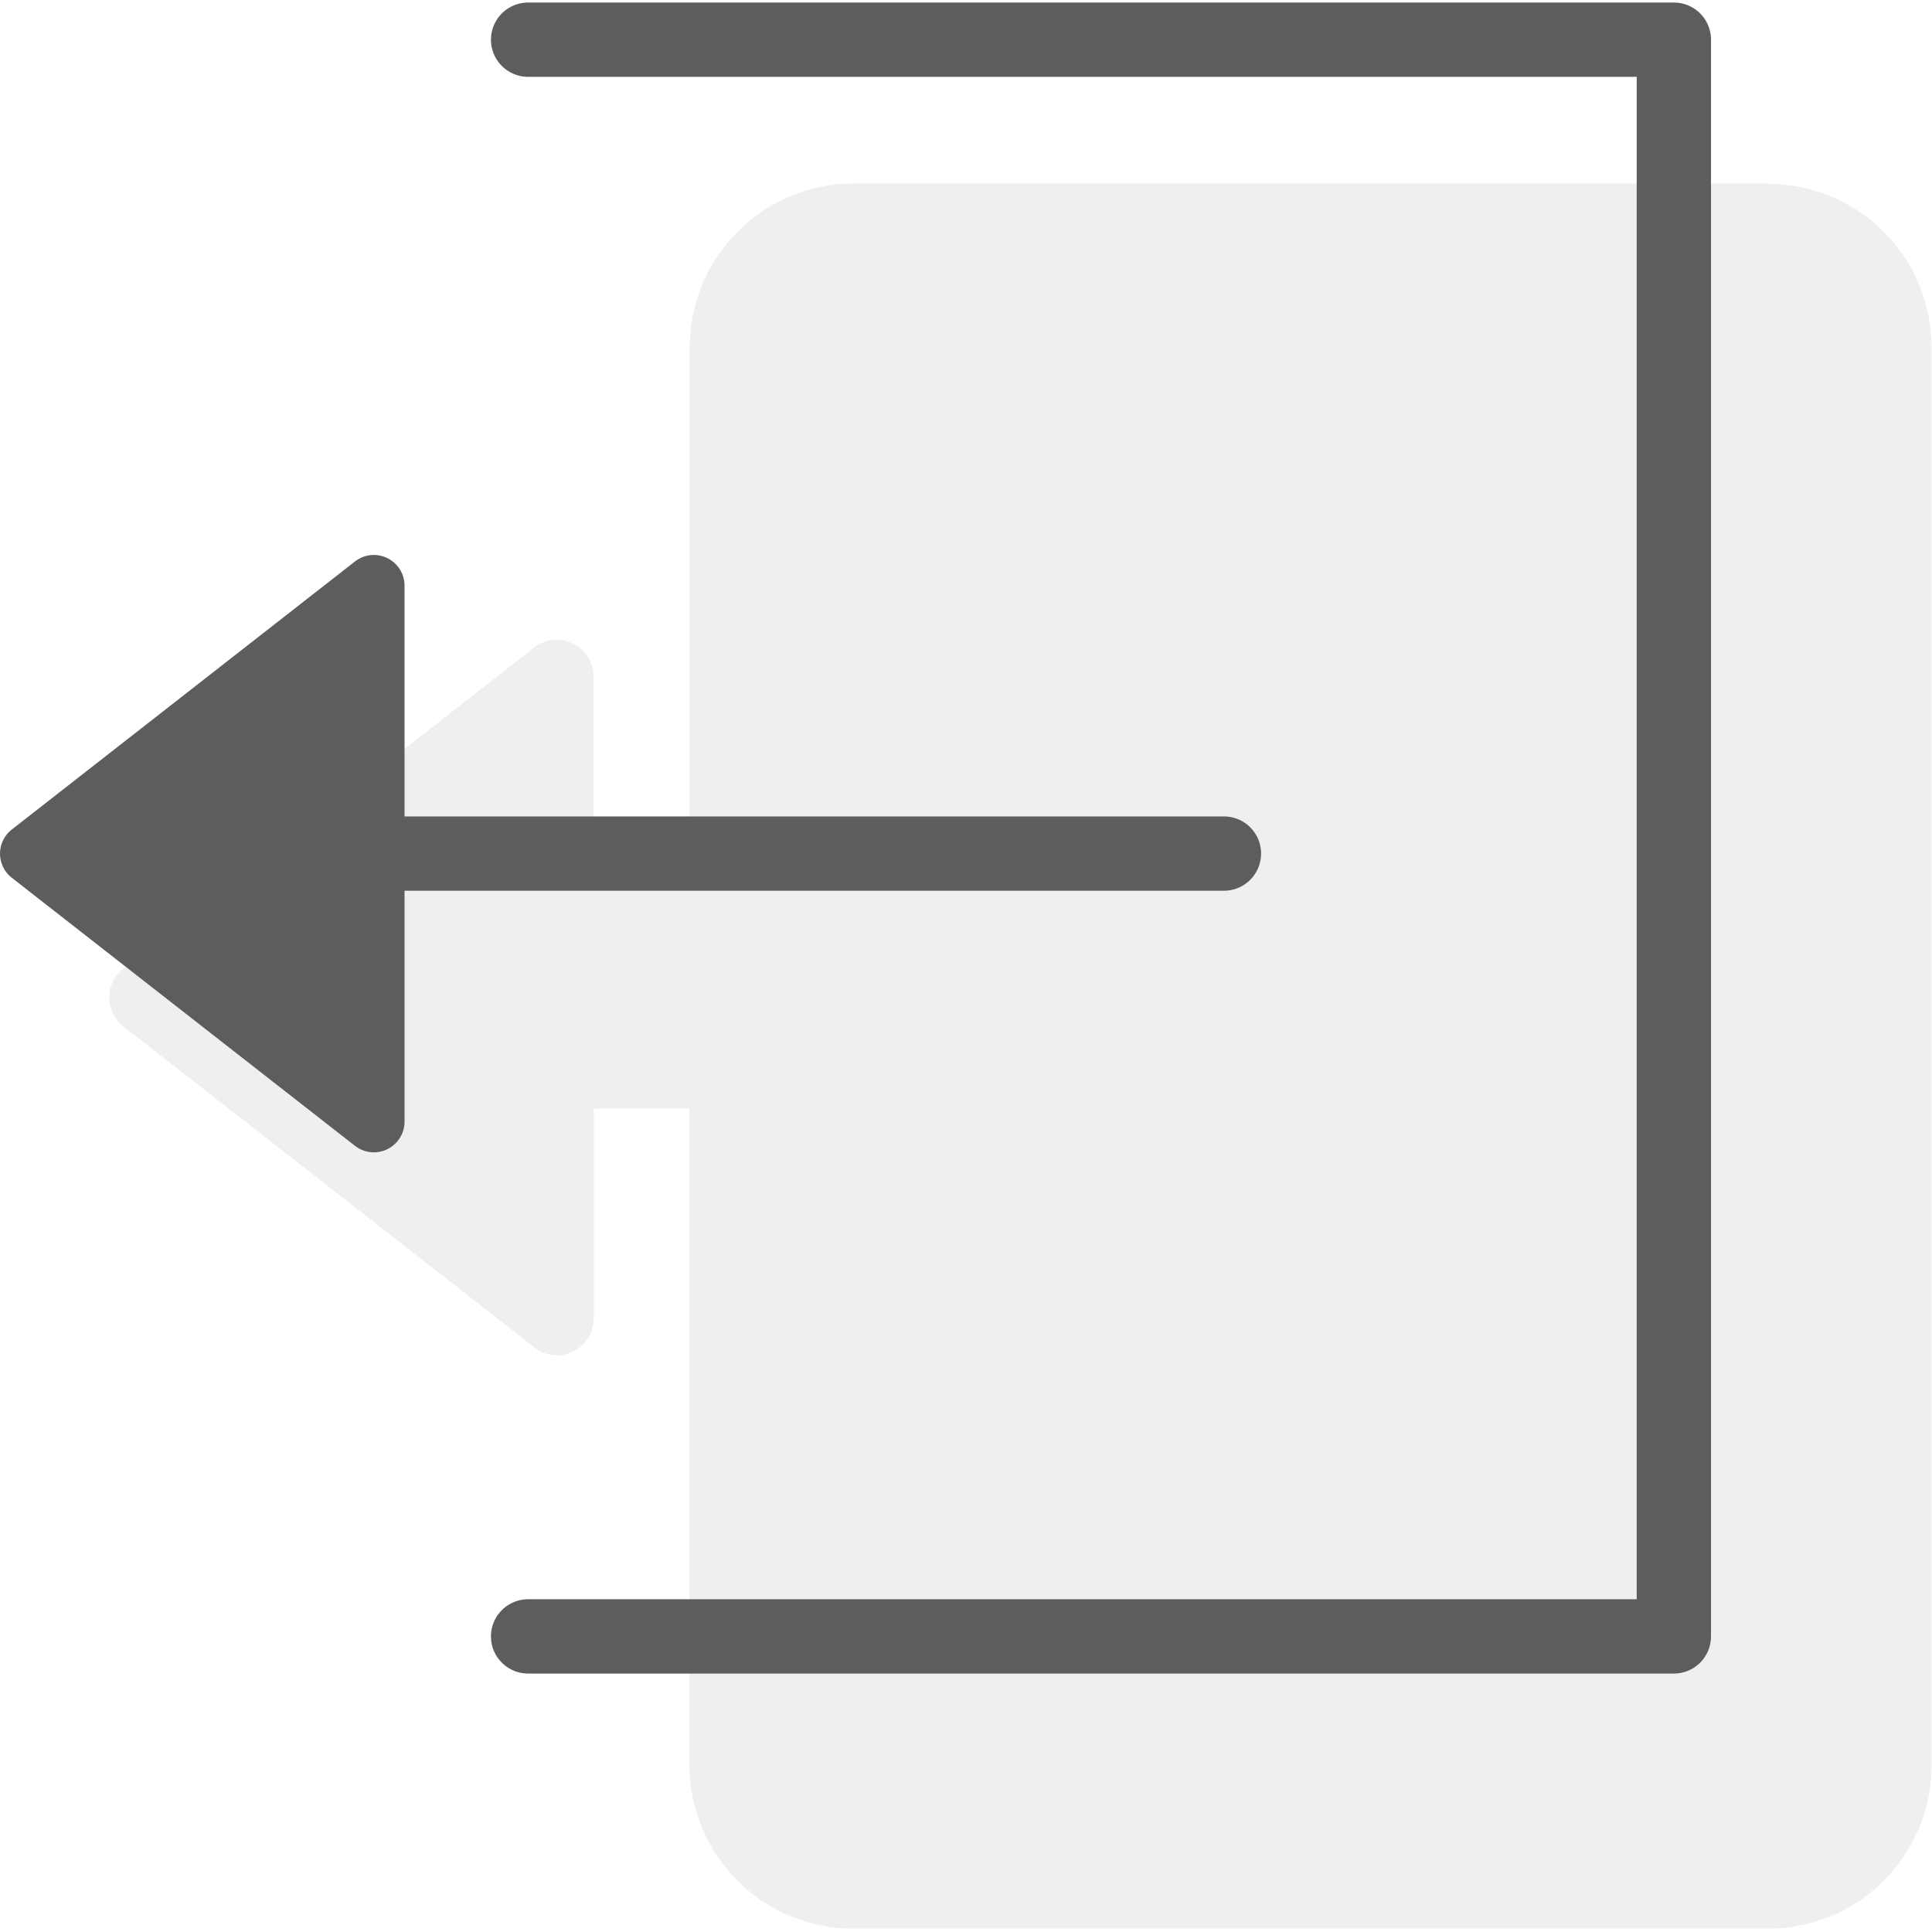
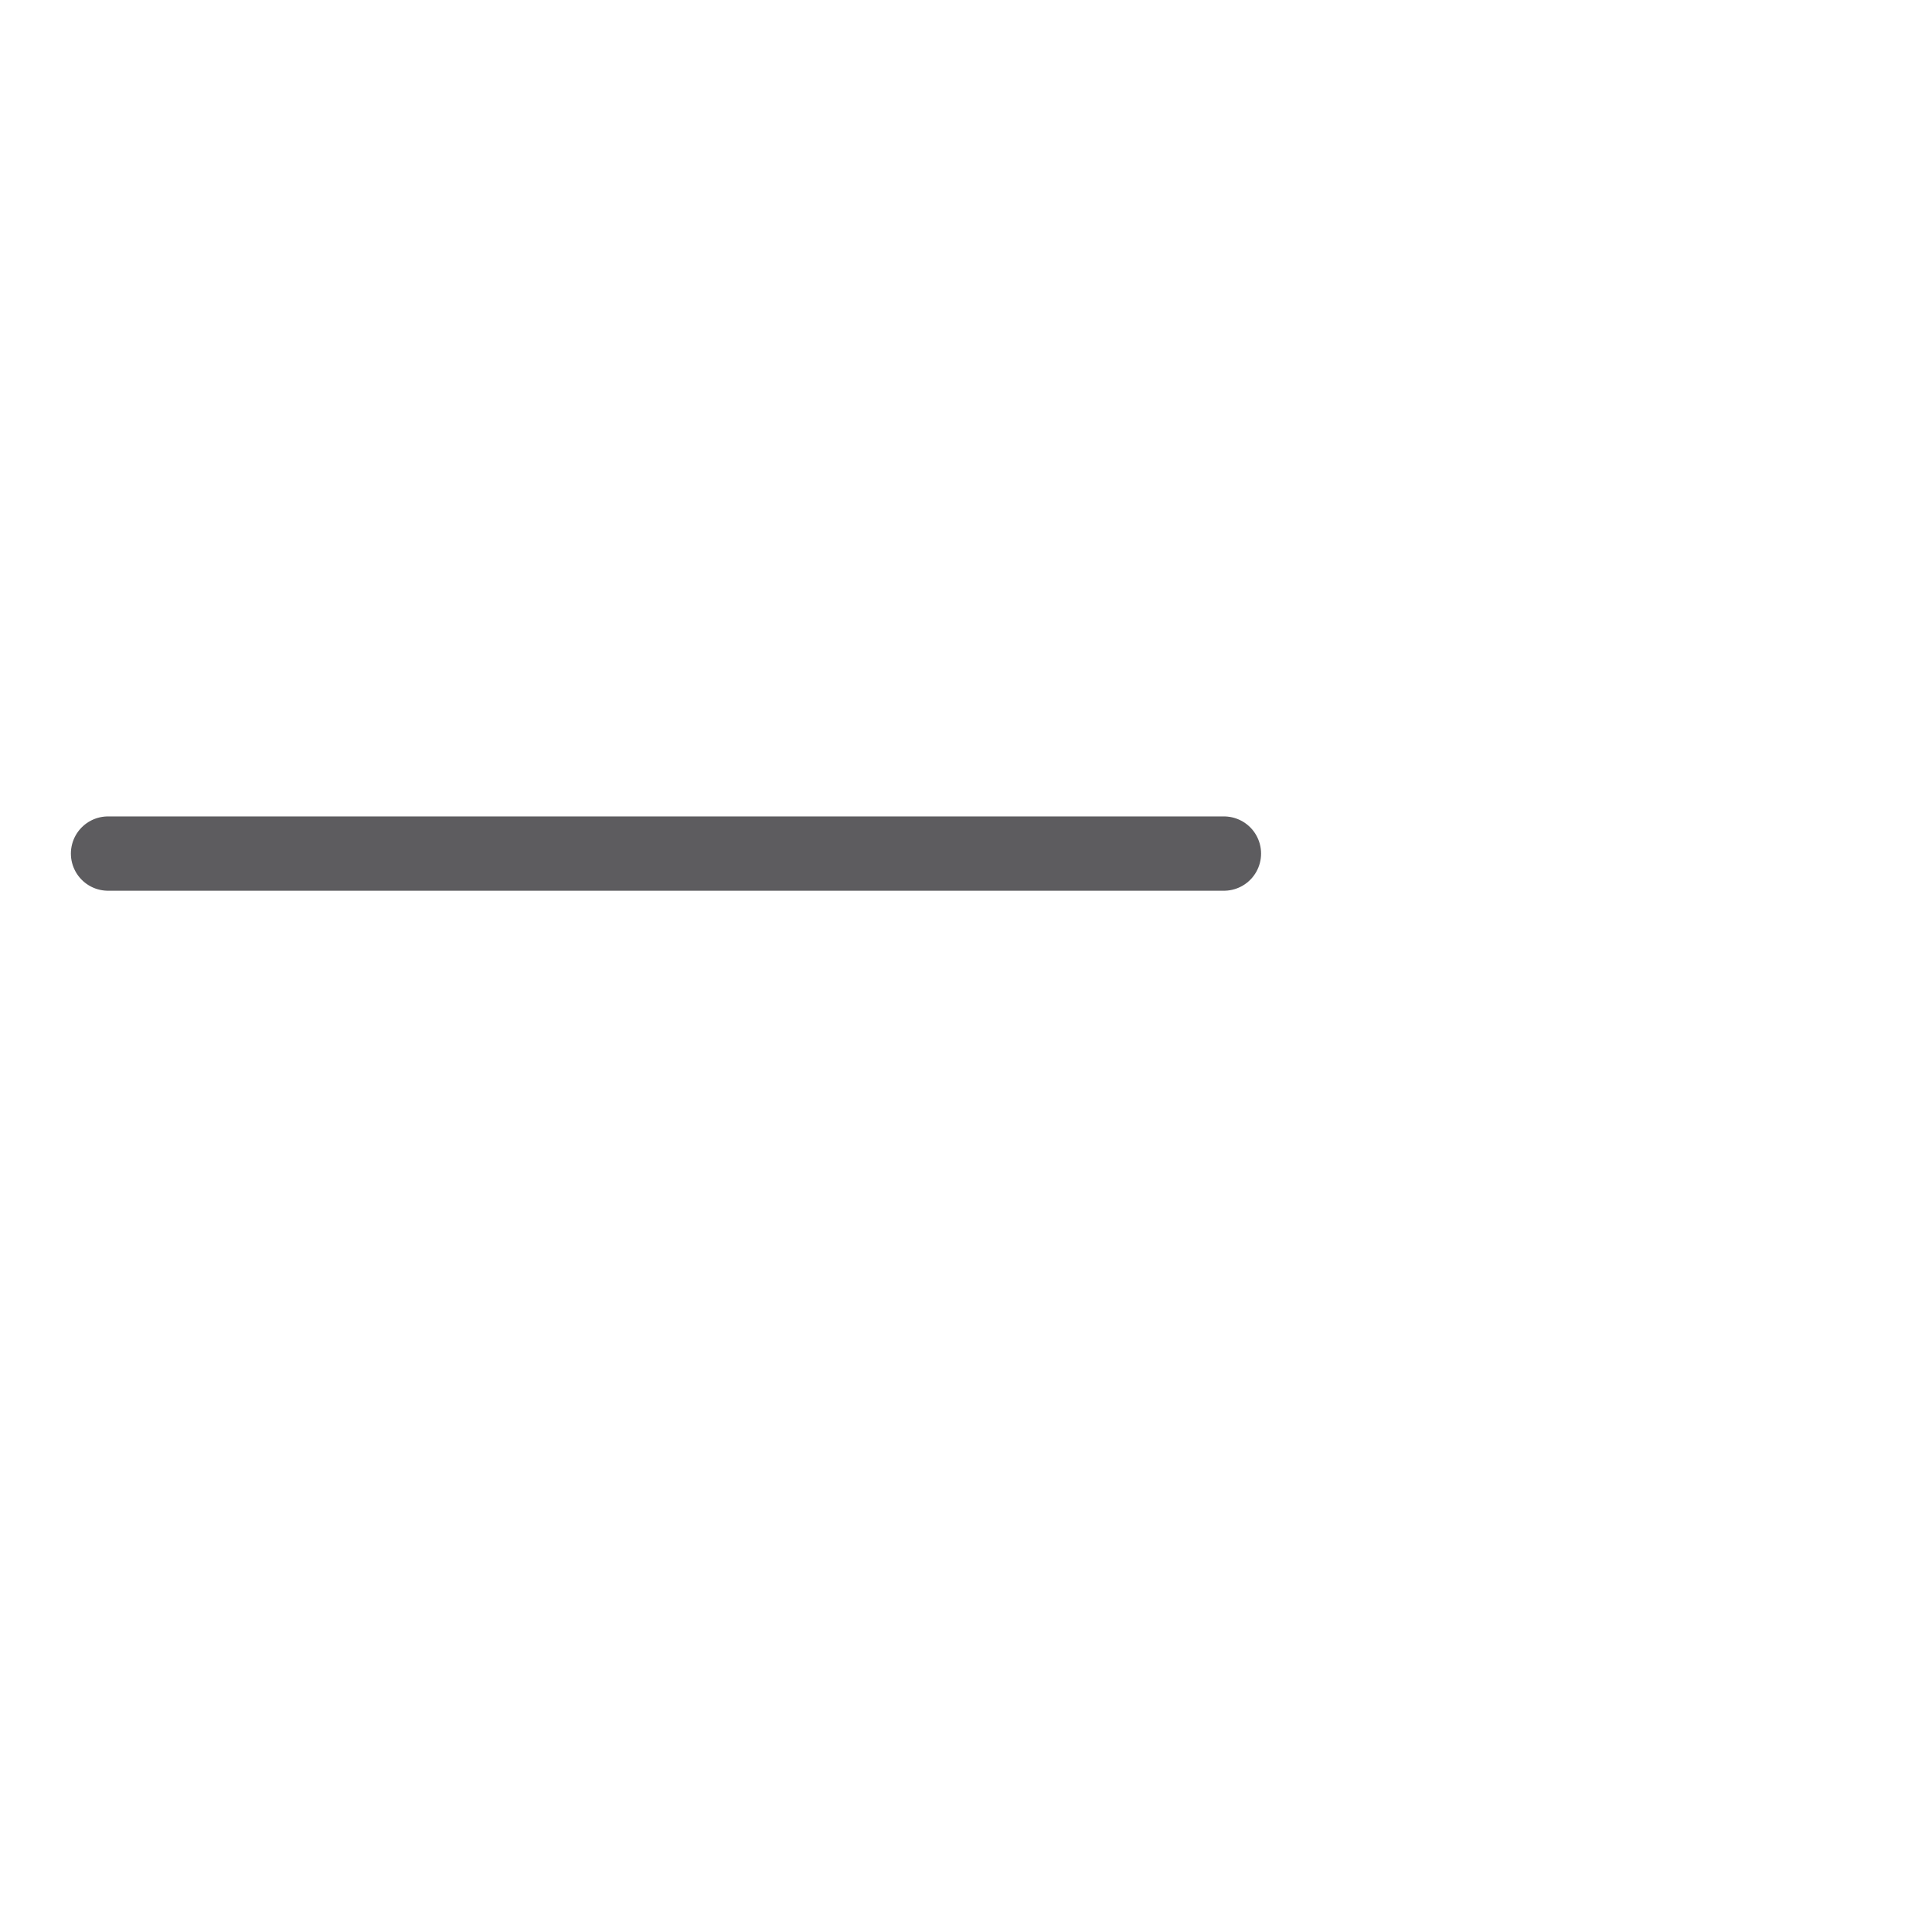
<svg xmlns="http://www.w3.org/2000/svg" width="26" height="26" viewBox="0 0 26 26">
  <defs>
    <clipPath id="clip-path">
      <rect id="長方形_4423" data-name="長方形 4423" width="26" height="26" fill="none" />
    </clipPath>
    <clipPath id="clip-path-2">
      <rect id="長方形_4421" data-name="長方形 4421" width="25.999" height="25.955" fill="none" />
    </clipPath>
    <clipPath id="clip-path-3">
-       <rect id="長方形_4420" data-name="長方形 4420" width="24.53" height="23.485" fill="none" />
-     </clipPath>
+       </clipPath>
  </defs>
  <g id="グループ_9917" data-name="グループ 9917" transform="translate(-39 -5577)">
    <g id="グループ_9612" data-name="グループ 9612" transform="translate(39 5577)" clip-path="url(#clip-path)">
      <g id="グループ_9609" data-name="グループ 9609" transform="translate(0 0)">
        <g id="グループ_9608" data-name="グループ 9608" clip-path="url(#clip-path-2)">
          <g id="グループ_9607" data-name="グループ 9607" transform="translate(1.47 2.47)" opacity="0.3">
            <g id="グループ_9606" data-name="グループ 9606">
              <g id="グループ_9605" data-name="グループ 9605" clip-path="url(#clip-path-3)">
                <path id="パス_2331" data-name="パス 2331" d="M22.89.952H10.578a2.206,2.206,0,0,0-2.2,2.2v6.6H7.082V7.587a.494.494,0,0,0-.8-.389L.756,11.519a.493.493,0,0,0,0,.776l5.53,4.318a.493.493,0,0,0,.8-.389V13.4H8.374V22.23a2.207,2.207,0,0,0,2.2,2.207H22.89a2.2,2.2,0,0,0,2.2-2.207V3.157a2.2,2.2,0,0,0-2.2-2.2" transform="translate(-0.566 -0.952)" fill="#c9c9c9" />
              </g>
            </g>
          </g>
        </g>
      </g>
-       <path id="パス_2332" data-name="パス 2332" d="M2.74.206H18.159V21.694H2.74" transform="translate(4.367 0.328)" fill="none" stroke="#5d5c5f" stroke-linecap="round" stroke-linejoin="round" stroke-width="1" />
      <g id="グループ_9611" data-name="グループ 9611" transform="translate(0 0)">
        <g id="グループ_9610" data-name="グループ 9610" clip-path="url(#clip-path-2)">
          <line id="線_41" data-name="線 41" x1="15.017" transform="translate(1.454 11.487)" fill="none" stroke="#5d5c5f" stroke-linecap="round" stroke-linejoin="round" stroke-width="1" />
-           <path id="パス_2333" data-name="パス 2333" d="M.158,7.223l4.619,3.608a.413.413,0,0,0,.667-.324V3.291a.413.413,0,0,0-.667-.324L.158,6.575a.412.412,0,0,0,0,.648" transform="translate(0 4.589)" fill="#5d5c5f" />
        </g>
      </g>
    </g>
  </g>
</svg>